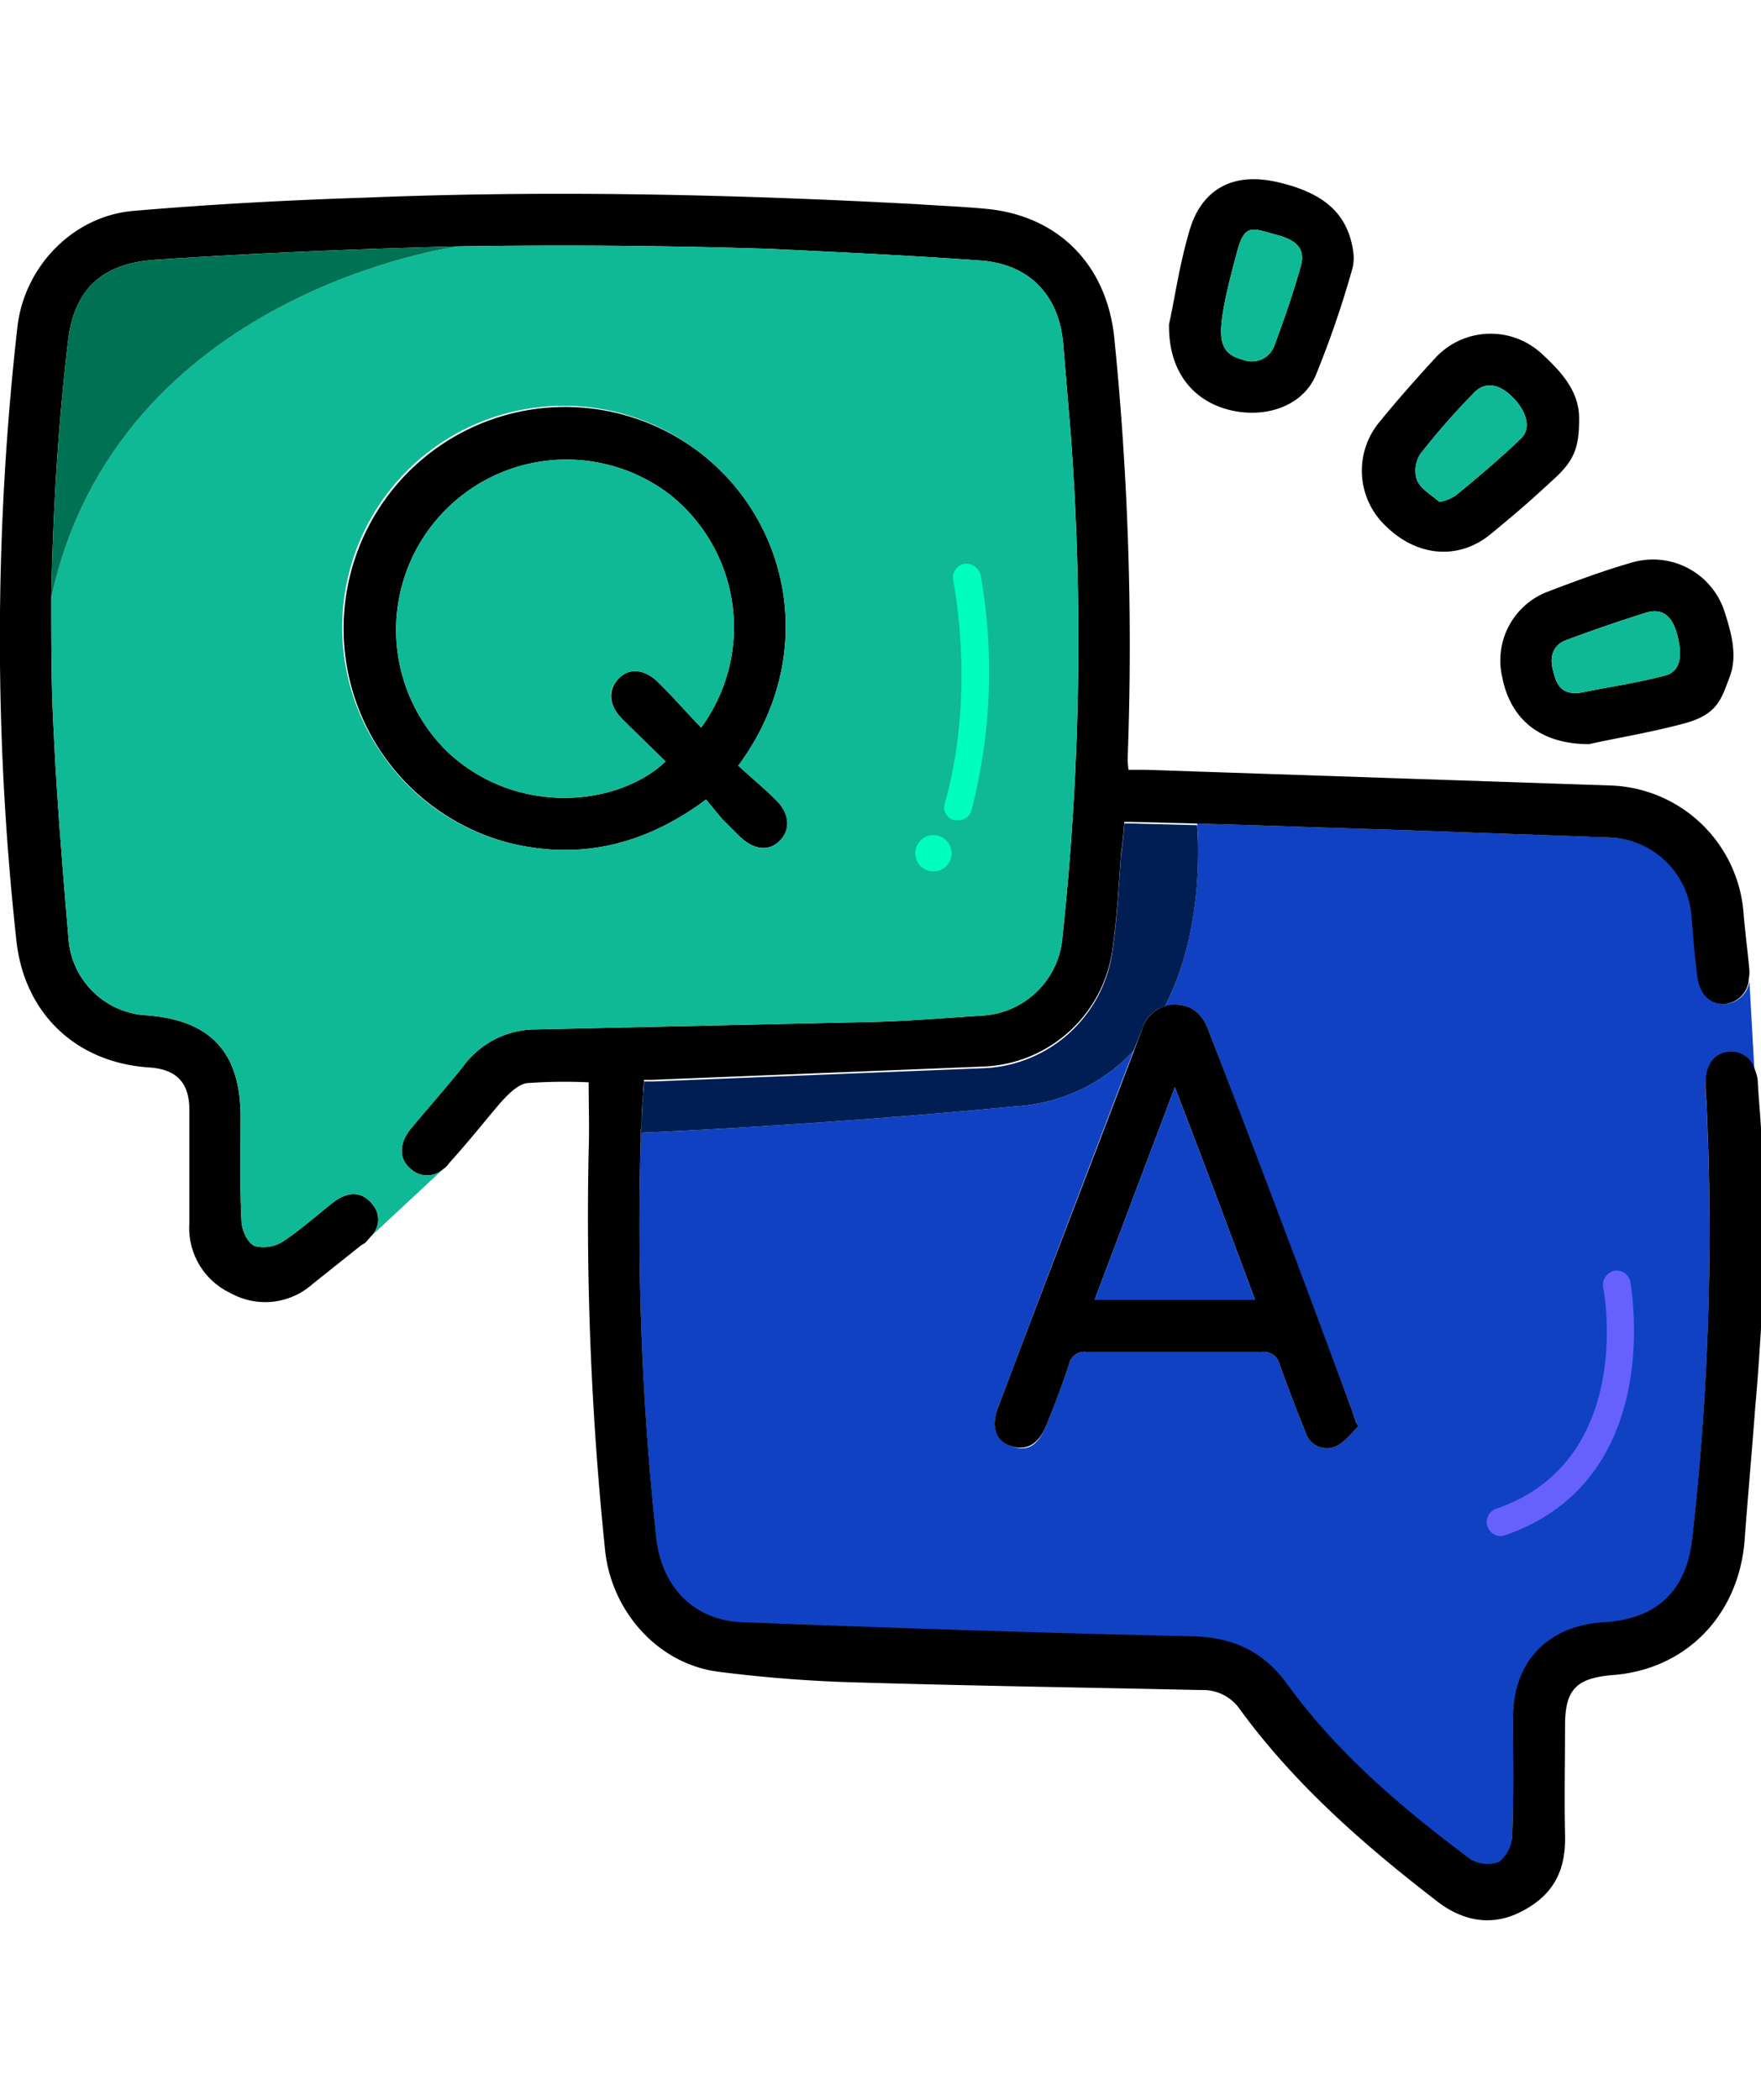
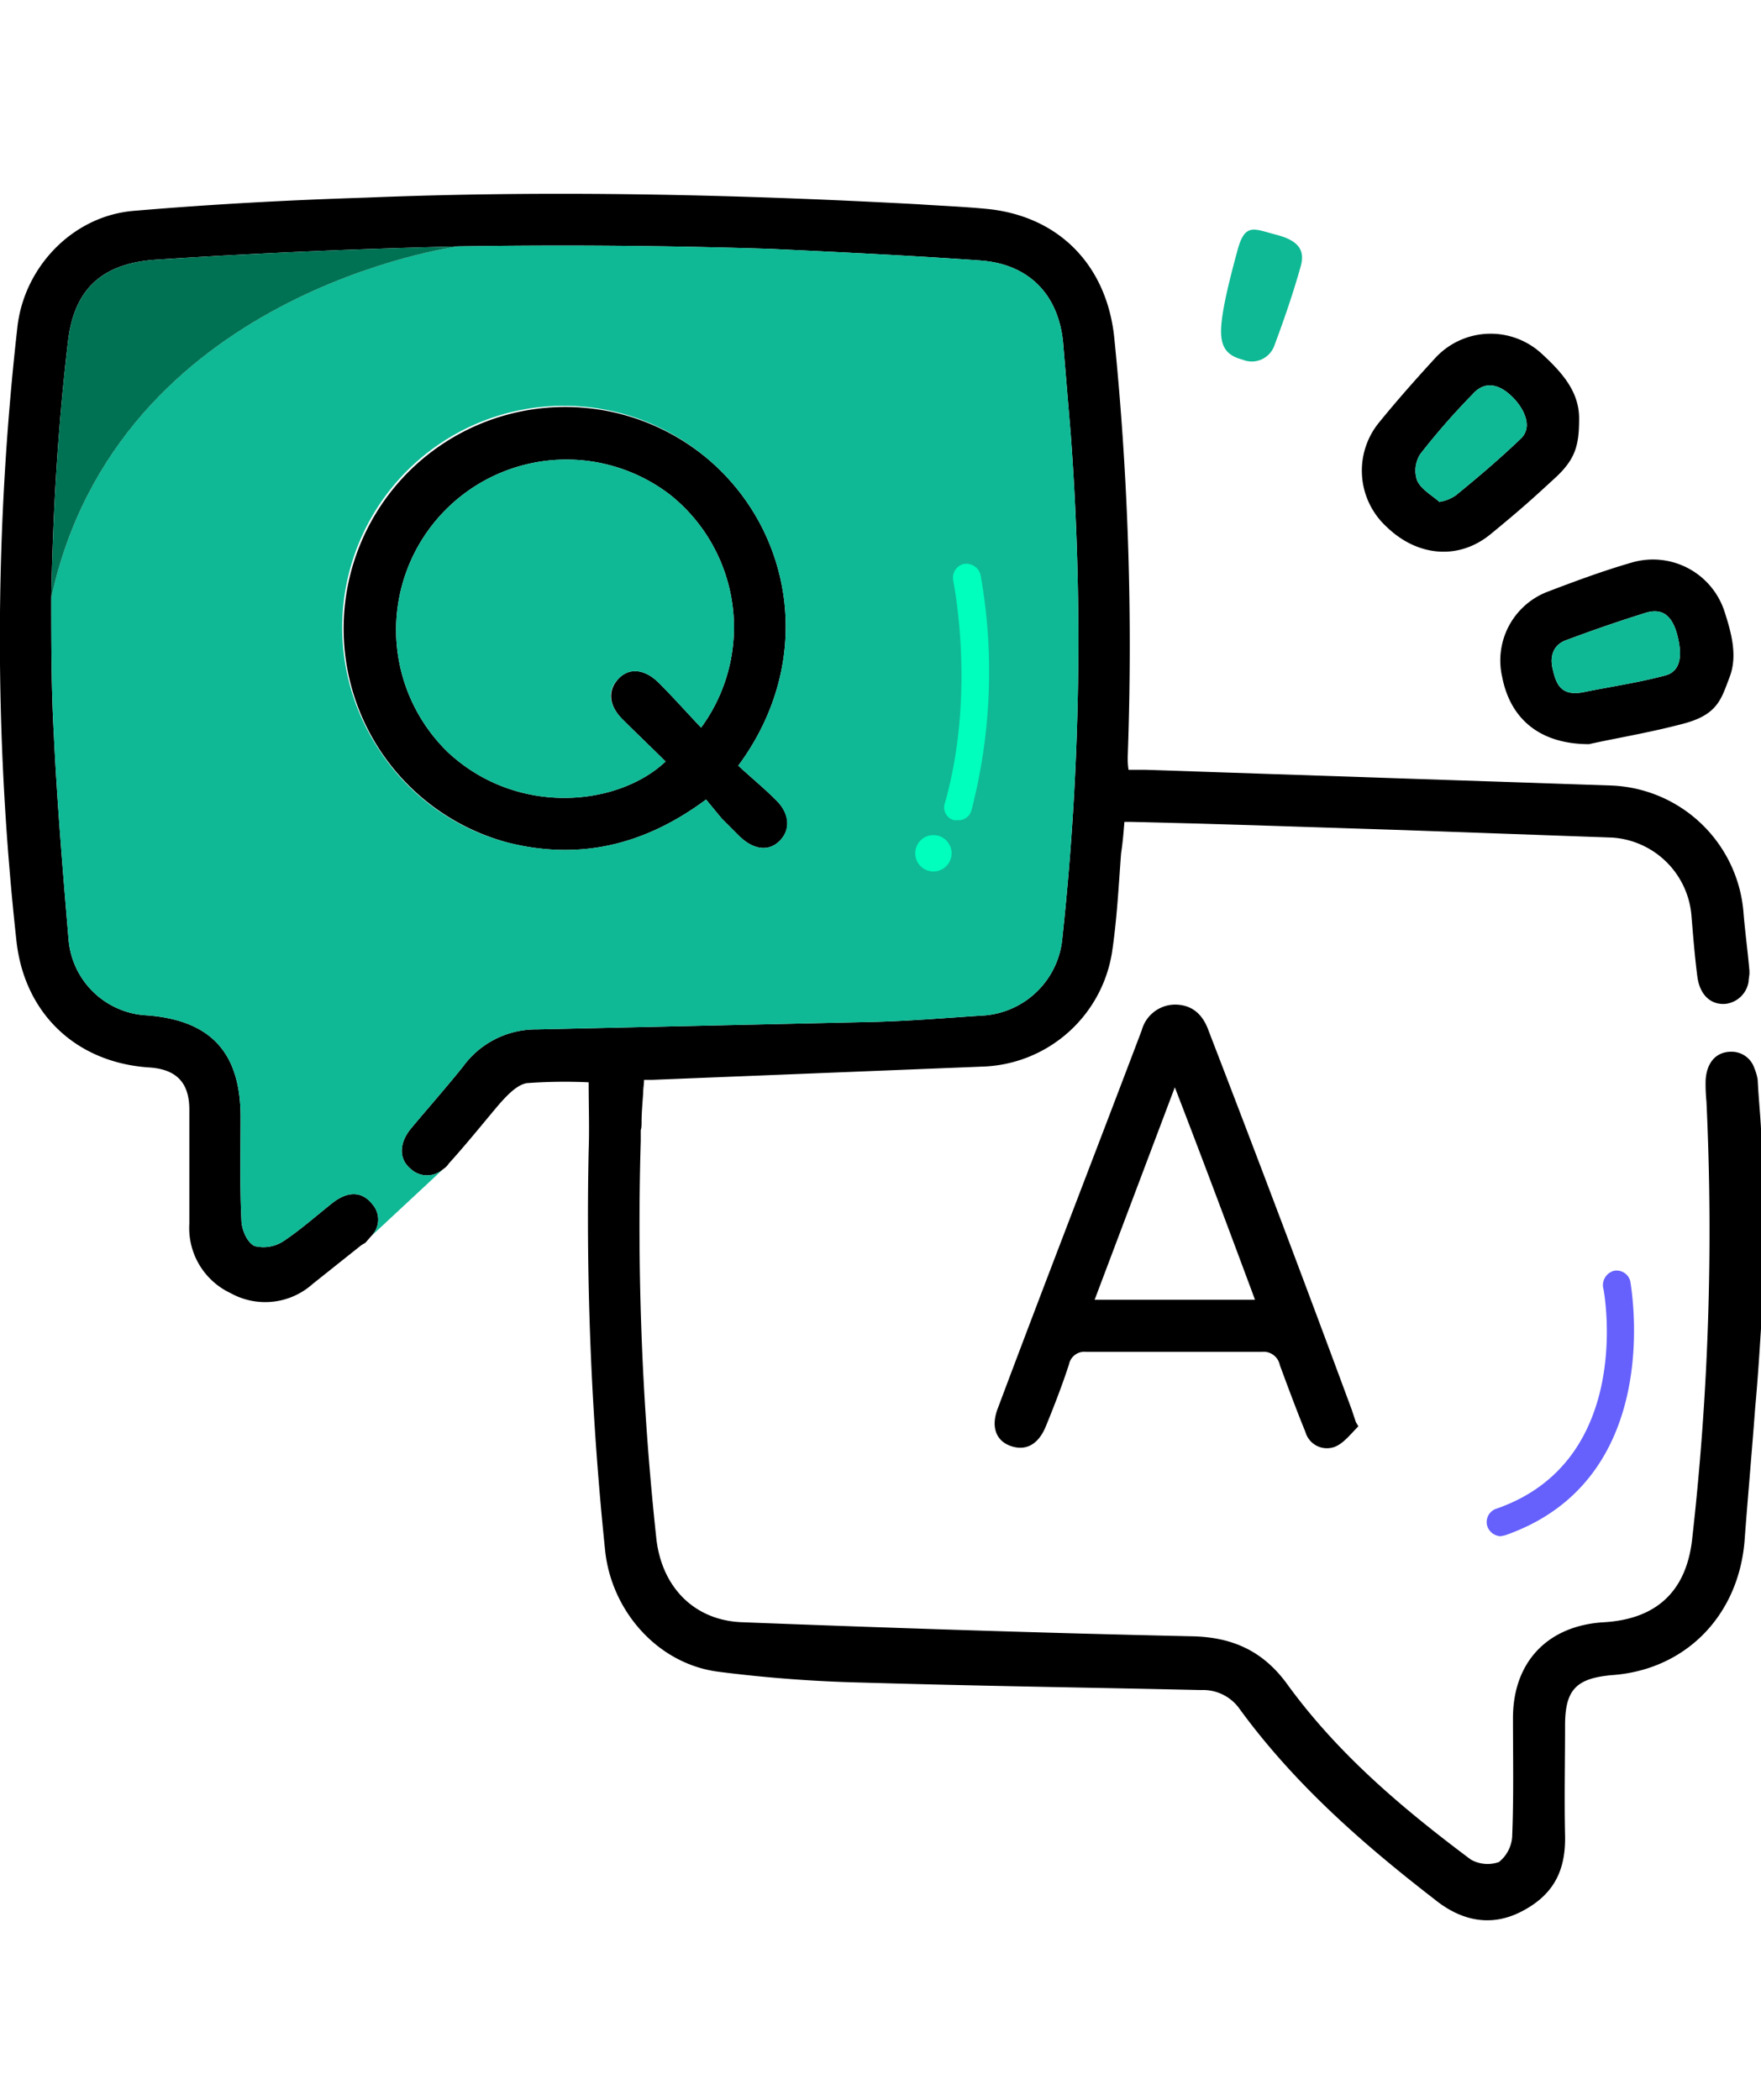
<svg xmlns="http://www.w3.org/2000/svg" id="Layer_1" data-name="Layer 1" width="213" height="254" viewBox="0 0 213 254">
  <defs>
    <style>
      .cls-1 {
        fill: #0f41c2;
      }

      .cls-2 {
        fill: #001e54;
      }

      .cls-3 {
        fill: #0fb995;
      }

      .cls-4 {
        fill: none;
      }

      .cls-5 {
        fill: #007254;
      }

      .cls-6 {
        fill: #00ffbc;
      }

      .cls-7 {
        fill: #6661fc;
      }
    </style>
  </defs>
  <title>icons2</title>
  <g>
-     <path class="cls-1" d="M211.6,118.7a3.2,3.2,0,0,1-2.7,2.7c-1.8.2-3.2-1-3.5-3.3s-.5-4.8-.7-7.2a10.3,10.3,0,0,0-9.6-9.6l-25.1-.9-18.5-.6-6.7-.2s1.2,12.3-3.9,22.1l1.2-.2c2.1,0,3.4,1.2,4.1,3.2q8.7,22.8,17.3,45.8l.5,1.5.3.5c-.9.9-1.8,2.1-2.9,2.5a2.7,2.7,0,0,1-3.5-1.8c-1.1-2.7-2.1-5.4-3.1-8.1a2,2,0,0,0-2.2-1.6H131.4a1.9,1.9,0,0,0-2.1,1.5c-.8,2.5-1.8,5-2.8,7.5s-2.4,3.1-4.2,2.4-2.5-2.3-1.6-4.6c5.4-14.4,10.9-28.8,16.4-43.2a21.2,21.2,0,0,1-14.2,6.7c-25,2.4-45.4,3.2-45.4,3.2v1.2a352.6,352.6,0,0,0,1.9,48.2c.7,5.8,4.6,9.8,10.4,10,18.1.7,36.3,1.3,54.4,1.7,4.9.1,8.6,1.8,11.5,5.8,6.1,8.4,13.9,15,22.2,21.2a4.1,4.1,0,0,0,3.4.3,4.3,4.3,0,0,0,1.6-3c.2-4.8.1-9.6.1-14.4,0-6.8,4.2-11.2,11-11.6s10.1-4.2,10.7-10.3a331.3,331.3,0,0,0,1.7-52.7,20.9,20.9,0,0,1-.1-2.5c.1-2.1,1.2-3.5,3.1-3.5a2.9,2.9,0,0,1,2.8,2Z" />
-     <path class="cls-2" d="M140.9,121.7a4.1,4.1,0,0,0-2.8,2.9l-1,2.5a21.2,21.2,0,0,1-14.2,6.7c-25,2.4-45.4,3.2-45.4,3.2s.1-.8.1-1.2.1-2.4.2-3.6.1-.9.1-1.4h1l39.9-1.6a16.4,16.4,0,0,0,15.7-13.8c.6-4,.8-8,1.1-12,.2-1.3.3-2.5.4-3.8h.9l7.9.2S146,111.9,140.9,121.7Z" />
    <path d="M213,136.5v24.2c-.2,3.1-.4,6.3-.7,9.5-.4,5.4-.9,10.9-1.3,16.3-.8,9-7.2,15.5-16.1,16.1-4.3.4-5.6,1.8-5.6,6.1s-.1,8.8,0,13.3-1.6,7.3-5.3,9.2-7.3,1.1-10.5-1.5c-8.8-6.8-17.1-14.1-23.7-23.2a5.4,5.4,0,0,0-4.5-2.1c-13.6-.3-27.3-.5-40.9-.9A167.6,167.6,0,0,1,87,202.2c-7.4-.9-13-7.3-13.8-14.6a391,391,0,0,1-2-48.4c.1-2.7,0-5.4,0-8.3a63.1,63.1,0,0,0-7.5.1c-1.1.2-2.2,1.3-3.1,2.3s-4.1,5-6.3,7.4a2.3,2.3,0,0,1-.7.7,2.9,2.9,0,0,1-4-.1c-1.4-1.2-1.3-3.1.1-4.8s4.3-5,6.3-7.5a10.9,10.9,0,0,1,8.9-4.5l40.4-.9c4.6-.1,9.2-.5,13.9-.8a10.3,10.3,0,0,0,9.3-9.4,335.9,335.9,0,0,0,1-61l-.9-10.8c-.5-5.9-4.1-9.7-10.1-10.1-8.4-.6-16.9-1-25.3-1.4q-18.9-.6-37.8-.3c-12.2.3-24.3.8-36.4,1.6-6.6.4-10.1,3.5-10.8,10.1C7,51.7,6.4,62,6.2,72.3c0,5.4,0,10.9.3,16.3.4,8.4,1.1,16.8,1.8,25.1a10,10,0,0,0,9.5,9.1c7.7.6,11.3,4.5,11.3,12.3,0,4.1-.1,8.3.1,12.4,0,1.2.7,2.8,1.6,3.2a4.4,4.4,0,0,0,3.5-.6c2.1-1.4,4-3.1,5.9-4.6s3.6-1.4,4.8.1a2.8,2.8,0,0,1-.1,3.9l-.7.8-.5.3-5.9,4.7a8.6,8.6,0,0,1-9.9,1.1,8.7,8.7,0,0,1-5-8.4V134.2c0-3.3-1.6-4.9-4.9-5.1-8.8-.6-15-6.5-16-15.2a335.6,335.6,0,0,1,.1-74.3c.8-7.3,6.7-13.5,14.1-14.1,9.4-.8,18.7-1.3,28.1-1.6,22.2-.9,44.5-.4,66.7.8,2.9.2,5.8.3,8.7.6,8.7,1,14.3,7.1,15.1,15.8a370.1,370.1,0,0,1,1.6,50.5,9.2,9.2,0,0,0,.1,1.5h2L194.8,95a16.7,16.7,0,0,1,16.1,15.6c.2,2.3.5,4.5.7,6.8v.3c0,.3-.1.7-.1,1a3.2,3.2,0,0,1-2.7,2.7c-1.8.2-3.2-1-3.5-3.3s-.5-4.8-.7-7.2a10.3,10.3,0,0,0-9.6-9.6l-25.1-.9-18.5-.6-6.7-.2-7.9-.2H136c-.1,1.3-.2,2.5-.4,3.8-.3,4-.5,8-1.1,12a16.4,16.4,0,0,1-15.7,13.8l-39.9,1.6h-1c0,.5-.1,1-.1,1.4s-.2,2.4-.2,3.6-.1.8-.1,1.2v1.2a352.6,352.6,0,0,0,1.9,48.2c.7,5.8,4.6,9.8,10.4,10,18.1.7,36.3,1.3,54.4,1.7,4.9.1,8.6,1.8,11.5,5.8,6.1,8.4,13.9,15,22.2,21.2a4.1,4.1,0,0,0,3.4.3,4.3,4.3,0,0,0,1.6-3c.2-4.8.1-9.6.1-14.4,0-6.8,4.2-11.2,11-11.6s10.1-4.2,10.7-10.3a331.3,331.3,0,0,0,1.7-52.7,20.9,20.9,0,0,1-.1-2.5c.1-2.1,1.2-3.5,3.1-3.5a2.9,2.9,0,0,1,2.8,2h0a5.7,5.7,0,0,1,.4,1.4C212.7,132.7,212.9,134.6,213,136.5Z" />
    <path d="M93.9,96.8c-1.5-1.5-3.1-2.8-4.6-4.2,9.4-12.7,6.6-28.4-3.7-37.1a26.8,26.8,0,1,0-24.2,46.4c8.7,2.2,16.6.3,24-5.2L87.3,99l2.2,2.2c1.7,1.6,3.5,1.8,4.8.5S95.6,98.5,93.9,96.8ZM84.8,88c-1.8-1.9-3.4-3.7-5.1-5.4s-3.6-1.9-4.9-.5-1.2,3.2.5,4.9,3.5,3.4,5.2,5.1c-5.7,5.4-17.9,6.7-26.3-1.1A20.6,20.6,0,0,1,81,59.8,20.5,20.5,0,0,1,84.8,88Z" />
    <path d="M164,172l-.5-1.5q-8.5-23-17.3-45.8c-.7-2-2-3.2-4.1-3.2a4.2,4.2,0,0,0-4,3.1c-5.8,15.3-11.7,30.5-17.4,45.7-.9,2.3-.2,4,1.6,4.6s3.3-.2,4.2-2.4,2-5,2.8-7.5a1.9,1.9,0,0,1,2.1-1.5h21.2a2,2,0,0,1,2.2,1.6c1,2.7,2,5.4,3.1,8.1a2.7,2.7,0,0,0,3.5,1.8c1.1-.4,2-1.6,2.9-2.5Zm-31.6-14.8,9.7-25.7c3.4,8.8,6.5,17.1,9.7,25.7Z" />
-     <path class="cls-1" d="M151.8,157.2H132.4l9.7-25.7C145.5,140.3,148.6,148.6,151.8,157.2Z" />
    <path d="M208.6,74a9.1,9.1,0,0,0-11.1-6c-3.5,1-7,2.3-10.4,3.6a8.9,8.9,0,0,0-5.4,10.3c1,5.1,4.6,8.1,10.5,8.1,3.1-.7,7.4-1.4,11.5-2.5s4.5-3,5.5-5.6S209.4,76.5,208.6,74Zm-7.2,7.7c-3.4.9-6.9,1.4-9.8,2s-3.4-1.1-3.8-2.8.2-3,1.7-3.5q4.8-1.8,9.6-3.3c2-.6,3.2.4,3.8,2.8S203.3,81.2,201.4,81.7Z" />
    <path class="cls-3" d="M201.4,81.7c-3.4.9-6.9,1.4-9.8,2s-3.4-1.1-3.8-2.8.2-3,1.7-3.5q4.8-1.8,9.6-3.3c2-.6,3.2.4,3.8,2.8S203.3,81.2,201.4,81.7Z" />
-     <path d="M163.7,30.6c-.6-4.7-3.5-7.3-9.3-8.6s-9.2,1.4-10.5,5.8-1.8,8.3-2.5,11.4c-.1,5.5,2.7,9.1,7,10.3s9-.2,10.7-4a119,119,0,0,0,4.5-13.1A5.3,5.3,0,0,0,163.7,30.6Zm-6.4,1.7c-.9,3.2-2,6.4-3.2,9.6a2.9,2.9,0,0,1-3.8,1.6c-1.9-.5-2.7-1.5-2.6-3.8s1.1-6.2,2-9.5,2-2.5,4.7-1.8S157.9,30.3,157.3,32.3Z" />
    <path class="cls-3" d="M157.3,32.3c-.9,3.2-2,6.4-3.2,9.6a2.9,2.9,0,0,1-3.8,1.6c-1.9-.5-2.7-1.5-2.6-3.8s1.1-6.2,2-9.5,2-2.5,4.7-1.8S157.9,30.3,157.3,32.3Z" />
    <path d="M186.5,42.8a9.1,9.1,0,0,0-12.9.5c-2.3,2.5-4.6,5.1-6.8,7.8a9.2,9.2,0,0,0,.9,12.6c3.7,3.6,8.7,4.1,12.6.9s5.3-4.5,7.8-6.8,2.9-4,2.9-7.2S189,45.1,186.5,42.8ZM184,53c-2.5,2.4-5.2,4.7-7.9,6.9a4.8,4.8,0,0,1-2,.8c-.9-.8-2.2-1.5-2.7-2.6a3.7,3.7,0,0,1,.4-3.2,85.4,85.4,0,0,1,6.3-7.2c1.3-1.5,2.9-1.4,4.5,0S185.5,51.5,184,53Z" />
    <path class="cls-3" d="M184,53c-2.5,2.4-5.2,4.7-7.9,6.9a4.8,4.8,0,0,1-2,.8c-.9-.8-2.2-1.5-2.7-2.6a3.7,3.7,0,0,1,.4-3.2,85.4,85.4,0,0,1,6.3-7.2c1.3-1.5,2.9-1.4,4.5,0S185.5,51.5,184,53Z" />
    <path class="cls-3" d="M129.5,52.4l-.9-10.8c-.5-5.9-4.1-9.7-10.1-10.1-8.4-.6-16.9-1-25.3-1.4q-18.9-.6-37.8-.3S14.2,35.3,6.2,72.3c0,5.4,0,10.9.3,16.3.4,8.4,1.1,16.8,1.8,25.1a10,10,0,0,0,9.5,9.1c7.7.6,11.3,4.5,11.3,12.3,0,4.1-.1,8.3.1,12.4,0,1.2.7,2.8,1.6,3.2a4.4,4.4,0,0,0,3.5-.6c2.1-1.4,4-3.1,5.9-4.6s3.6-1.4,4.8.1a2.8,2.8,0,0,1-.1,3.9l8.7-8.1a2.9,2.9,0,0,1-4-.1c-1.4-1.2-1.3-3.1.1-4.8s4.3-5,6.3-7.5a10.9,10.9,0,0,1,8.9-4.5l40.4-.9c4.6-.1,9.2-.5,13.9-.8a10.3,10.3,0,0,0,9.3-9.4A335.9,335.9,0,0,0,129.5,52.4ZM94.3,101.7c-1.3,1.3-3.1,1.1-4.8-.5L87.3,99l-1.9-2.3c-7.4,5.5-15.3,7.4-24,5.2A26.5,26.5,0,0,1,46,90.9,26.8,26.8,0,0,1,85.6,55.5c10.3,8.7,13.1,24.4,3.7,37.1,1.5,1.4,3.1,2.7,4.6,4.2S95.7,100.3,94.3,101.7Z" />
    <path class="cls-3" d="M74.8,82.1c-1.4,1.4-1.2,3.2.5,4.9s3.5,3.4,5.2,5.1c-5.7,5.4-17.9,6.7-26.3-1.1A20.6,20.6,0,0,1,81,59.8,20.5,20.5,0,0,1,84.8,88c-1.8-1.9-3.4-3.7-5.1-5.4S76.1,80.7,74.8,82.1Z" />
    <line class="cls-4" x1="44.9" y1="149.5" x2="43.7" y2="150.6" />
-     <line class="cls-4" x1="54.3" y1="140.7" x2="53.6" y2="141.4" />
    <path class="cls-5" d="M55.4,29.8S14.2,35.3,6.2,72.3c.2-10.3.8-20.6,2-30.8.7-6.6,4.2-9.7,10.8-10.1C31.1,30.6,43.2,30.1,55.4,29.8Z" />
    <path class="cls-6" d="M115.9,99.2h-.5a1.6,1.6,0,0,1-1.1-2.1c3.8-13.5,1-26.7,1-26.9a1.7,1.7,0,0,1,1.3-2,1.8,1.8,0,0,1,2,1.3A66.8,66.8,0,0,1,117.5,98,1.6,1.6,0,0,1,115.9,99.2Z" />
    <circle class="cls-6" cx="112.9" cy="103.2" r="2.2" />
    <path class="cls-7" d="M181.5,185.8a1.8,1.8,0,0,1-1.6-1.2,1.7,1.7,0,0,1,1-2.1c17-5.8,13.1-26.6,13-26.8a1.8,1.8,0,0,1,1.3-2,1.7,1.7,0,0,1,2,1.3c0,.3,4.5,23.9-15.2,30.7Z" />
  </g>
</svg>